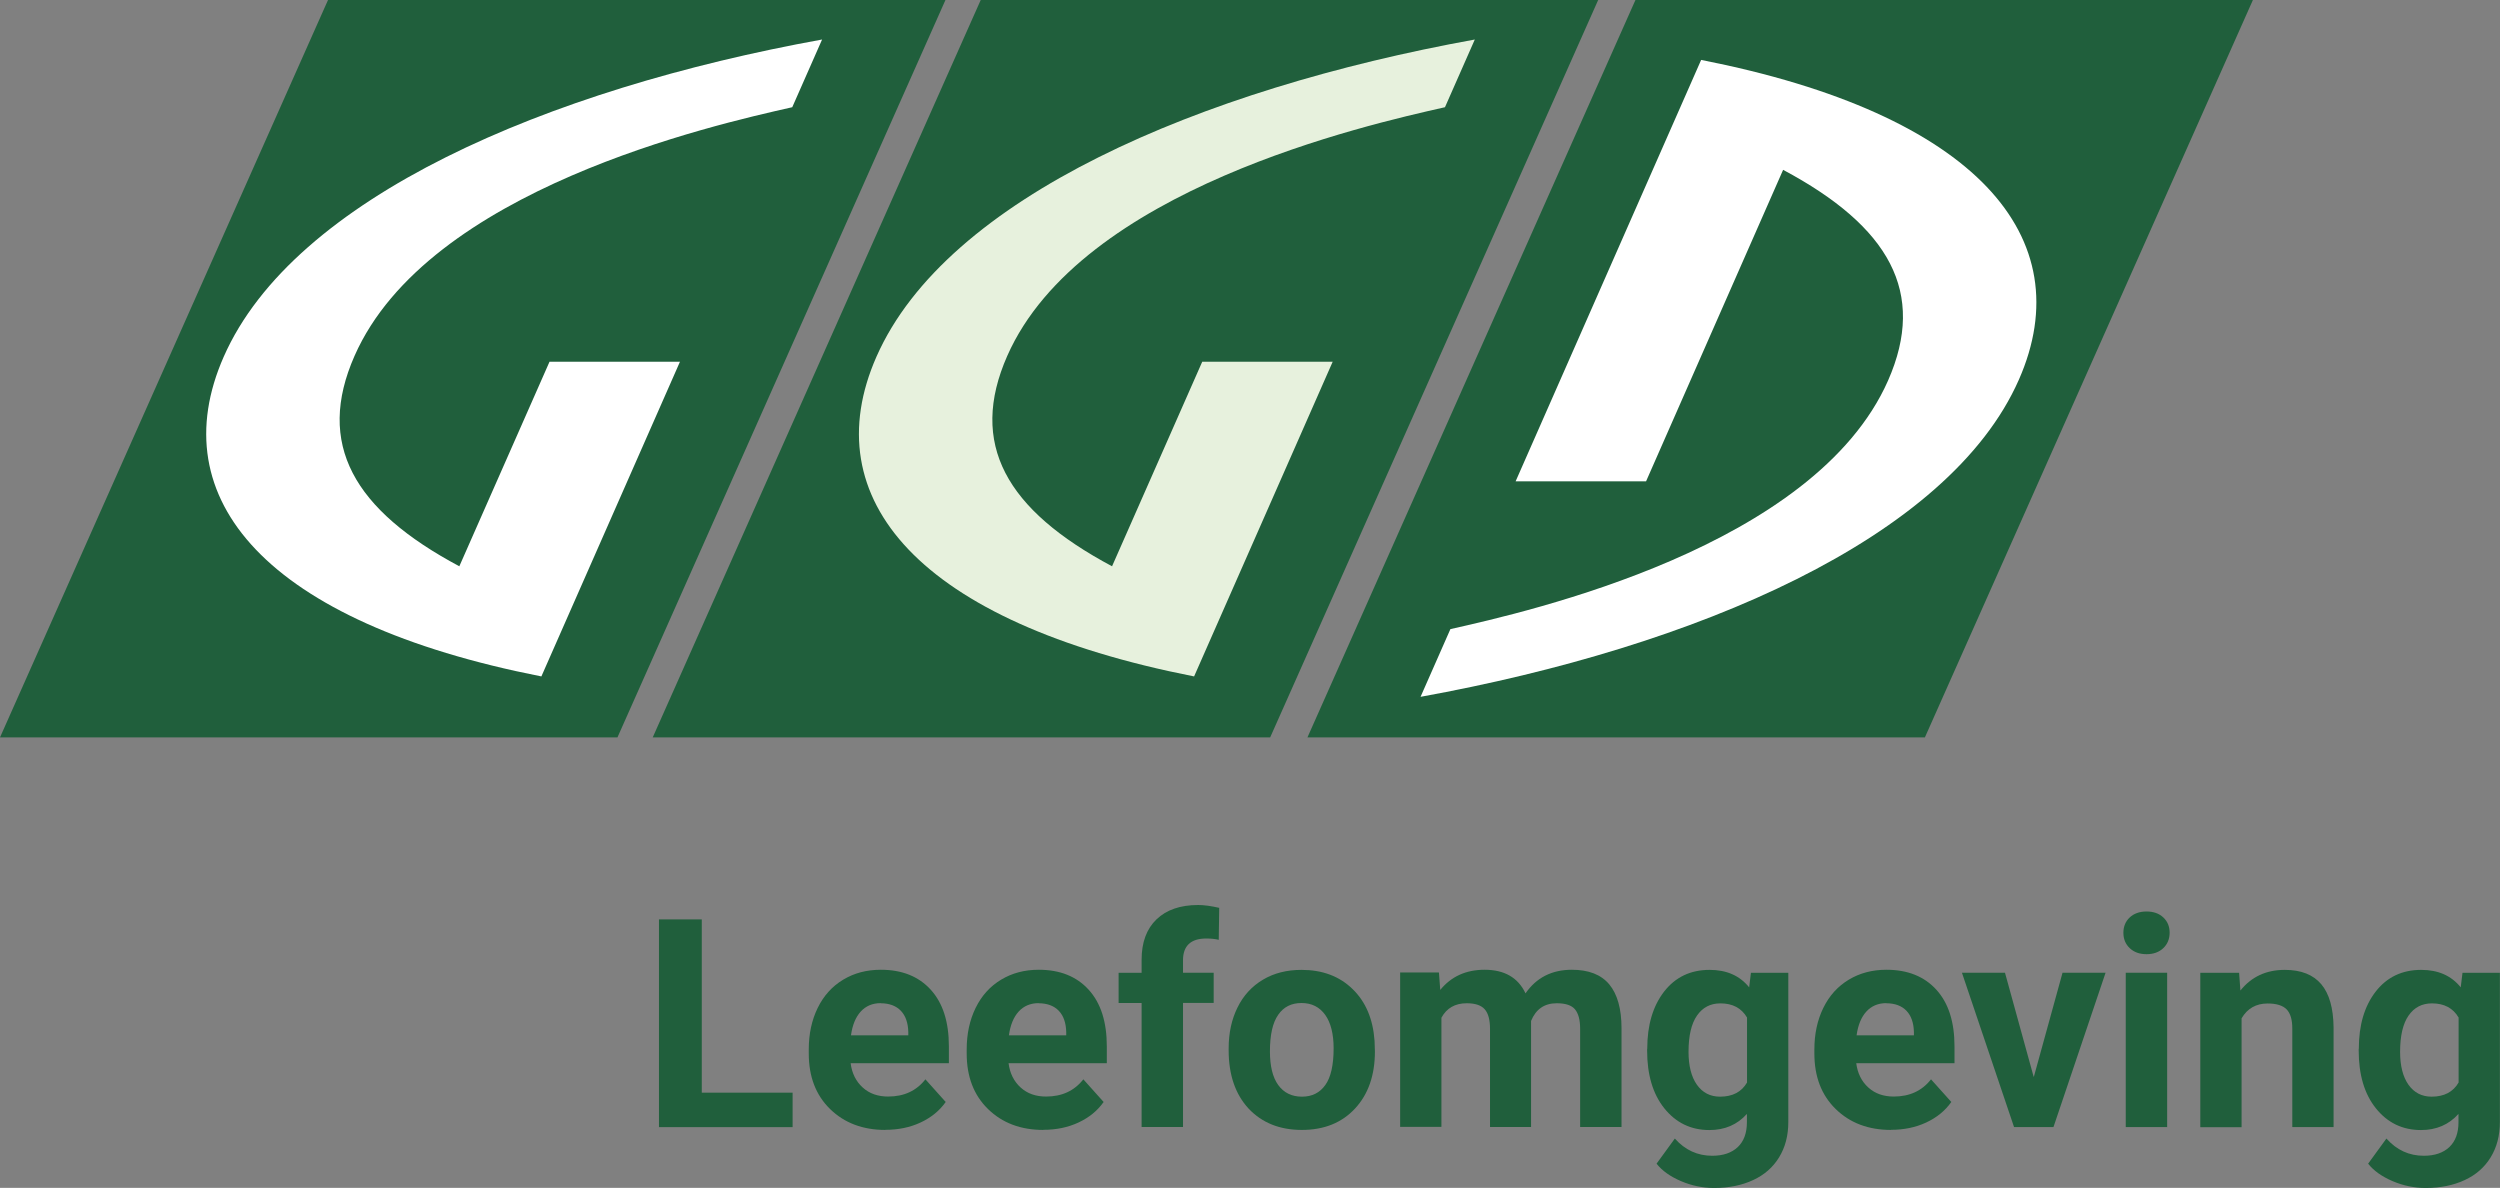
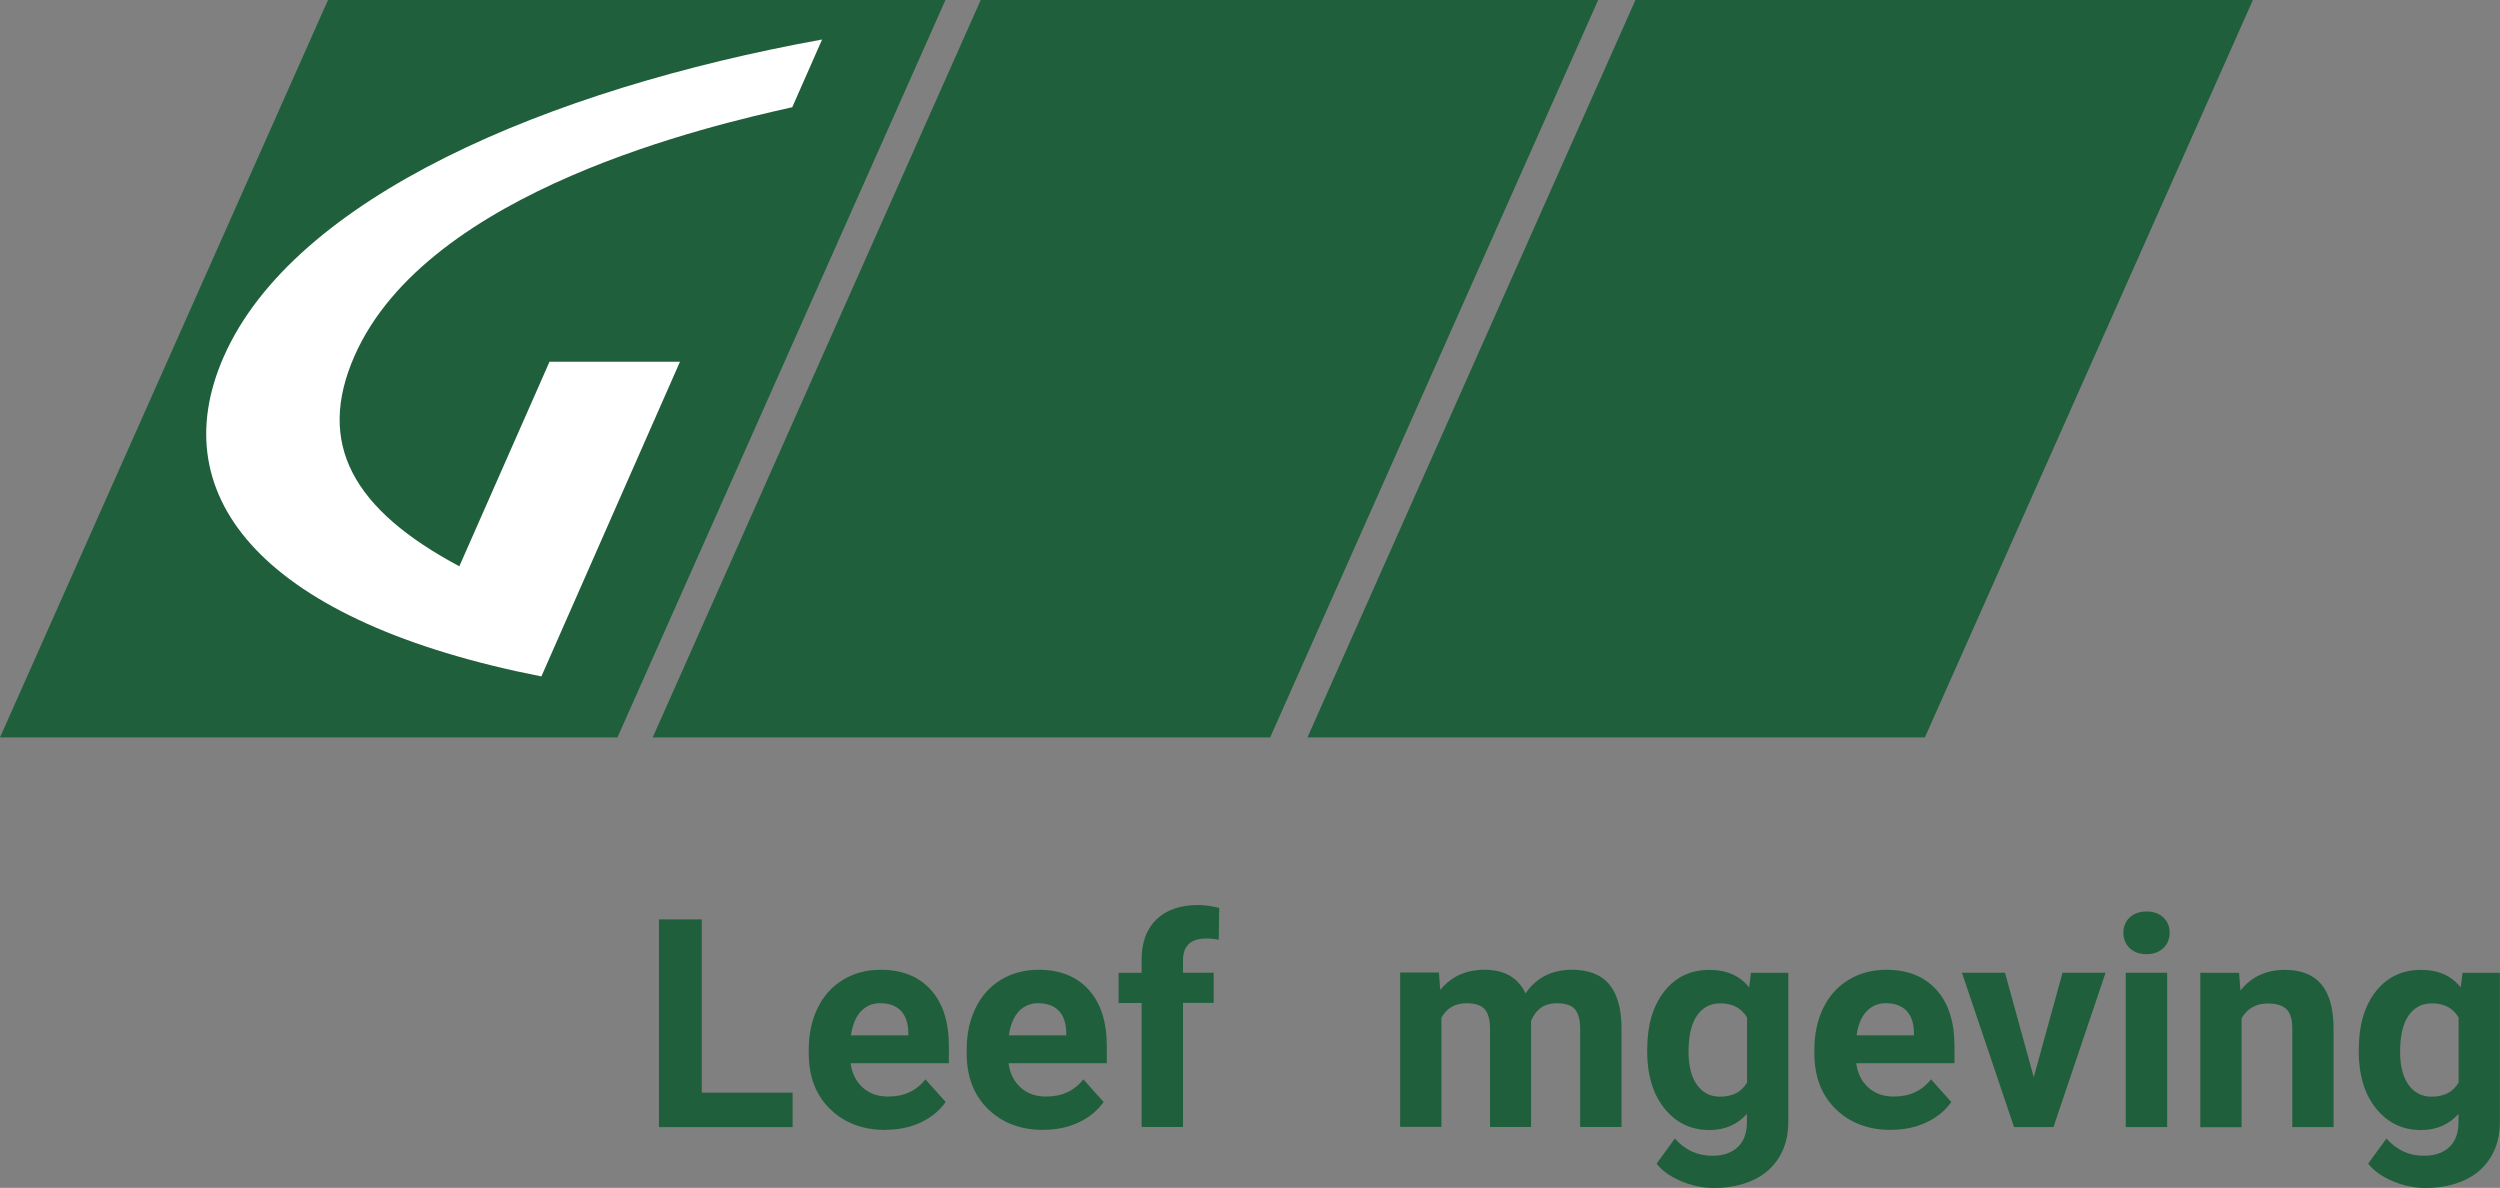
<svg xmlns="http://www.w3.org/2000/svg" id="Laag_1" viewBox="0 0 211.96 100.71">
  <rect x="0" y="0" width="211.96" height="100.71" fill="#808080" stroke="none" />
  <defs>
    <style>.cls-1,.cls-2{fill:#205f3c;}.cls-2,.cls-3,.cls-4{fill-rule:evenodd;}.cls-3{fill:#fff;}.cls-4{fill:#e7f1dd;}</style>
  </defs>
  <polygon class="cls-2" points="138.66 0 110.85 62.52 163.2 62.52 191.01 0 138.66 0" />
  <polygon class="cls-2" points="83.15 0 55.34 62.52 107.69 62.52 135.5 0 83.15 0" />
-   <path class="cls-4" d="m94.28,48.02l7.65-17.35h11.06l-11.75,26.68c-23.34-4.59-32.24-15.06-26.93-27.11,5.94-13.48,27.4-22.66,50.73-26.89l-2.53,5.74c-6.69,1.51-30.88,6.96-37.11,21.08-3.29,7.46-.11,13.05,8.9,17.85Z" />
-   <path class="cls-3" d="m120.44,59.08l2.53-5.74c6.69-1.51,30.88-6.96,37.11-21.08,3.28-7.46.11-13.05-8.9-17.86l-11.62,26.41h-11.06l15.73-35.73c23.34,4.59,32.24,15.06,26.94,27.11-5.94,13.48-27.4,22.66-50.73,26.89Z" />
  <polygon class="cls-2" points="27.81 0 0 62.52 52.35 62.52 80.16 0 27.81 0" />
  <path class="cls-3" d="m38.94,48.02l7.65-17.35h11.06l-11.75,26.68c-23.34-4.59-32.24-15.06-26.93-27.11,5.94-13.48,27.4-22.66,50.73-26.89l-2.53,5.74c-6.69,1.51-30.89,6.96-37.11,21.08-3.29,7.46-.11,13.05,8.9,17.85Z" />
  <path class="cls-1" d="m59.49,92.64h7.71v2.92h-11.33v-17.61h3.63v14.7Z" />
  <path class="cls-1" d="m75.07,95.8c-1.92,0-3.48-.59-4.69-1.77-1.21-1.18-1.81-2.75-1.81-4.71v-.34c0-1.31.25-2.49.76-3.53.51-1.04,1.23-1.83,2.16-2.39.93-.56,1.99-.84,3.19-.84,1.79,0,3.2.56,4.23,1.69,1.03,1.13,1.54,2.73,1.54,4.8v1.43h-8.33c.11.86.45,1.54,1.02,2.06.57.52,1.29.77,2.16.77,1.35,0,2.4-.49,3.16-1.46l1.72,1.92c-.52.74-1.23,1.32-2.13,1.74s-1.89.62-2.98.62Zm-.4-10.75c-.69,0-1.26.24-1.69.71-.43.47-.71,1.14-.83,2.02h4.86v-.28c-.02-.78-.23-1.38-.63-1.8-.4-.42-.98-.64-1.72-.64Z" />
  <path class="cls-1" d="m88.46,95.8c-1.92,0-3.48-.59-4.69-1.77-1.21-1.18-1.81-2.75-1.81-4.71v-.34c0-1.31.25-2.49.76-3.53.51-1.04,1.23-1.83,2.16-2.39.93-.56,1.99-.84,3.19-.84,1.79,0,3.2.56,4.23,1.69,1.03,1.13,1.54,2.73,1.54,4.8v1.43h-8.33c.11.86.45,1.54,1.02,2.06.57.52,1.29.77,2.16.77,1.35,0,2.4-.49,3.16-1.46l1.72,1.92c-.52.74-1.23,1.32-2.13,1.74s-1.89.62-2.98.62Zm-.4-10.75c-.69,0-1.26.24-1.69.71-.43.47-.71,1.14-.83,2.02h4.86v-.28c-.02-.78-.23-1.38-.63-1.8-.4-.42-.98-.64-1.72-.64Z" />
  <path class="cls-1" d="m96.79,95.56v-10.52h-1.95v-2.56h1.95v-1.11c0-1.47.42-2.61,1.26-3.42.84-.81,2.02-1.22,3.54-1.22.48,0,1.08.08,1.78.24l-.04,2.71c-.29-.07-.65-.11-1.06-.11-1.31,0-1.97.62-1.97,1.85v1.05h2.6v2.56h-2.6v10.52h-3.51Z" />
-   <path class="cls-1" d="m104.17,88.89c0-1.3.25-2.46.75-3.47.5-1.02,1.22-1.8,2.16-2.36.94-.56,2.03-.83,3.27-.83,1.77,0,3.21.54,4.32,1.62,1.12,1.08,1.74,2.55,1.87,4.4l.03.9c0,2.01-.56,3.62-1.68,4.83-1.12,1.21-2.62,1.82-4.51,1.82s-3.39-.61-4.52-1.81c-1.12-1.21-1.69-2.86-1.69-4.94v-.16Zm3.5.25c0,1.24.23,2.2.7,2.85s1.14.99,2.01.99,1.51-.33,1.98-.98.71-1.69.71-3.12c0-1.22-.24-2.17-.71-2.83-.48-.67-1.15-1.01-2.01-1.01s-1.52.33-1.98,1c-.47.67-.7,1.7-.7,3.1Z" />
  <path class="cls-1" d="m122,82.47l.11,1.46c.93-1.14,2.18-1.71,3.76-1.71,1.69,0,2.84.67,3.47,2,.92-1.33,2.23-2,3.93-2,1.42,0,2.48.41,3.17,1.24.69.83,1.04,2.07,1.04,3.73v8.36h-3.51v-8.35c0-.74-.15-1.28-.44-1.63-.29-.34-.8-.51-1.54-.51-1.05,0-1.77.5-2.18,1.5v8.99s-3.48,0-3.48,0v-8.33c0-.76-.15-1.31-.45-1.65-.3-.34-.81-.51-1.52-.51-.99,0-1.71.41-2.15,1.23v9.25h-3.5v-13.09h3.28Z" />
  <path class="cls-1" d="m139.66,88.92c0-2.01.48-3.62,1.43-4.85.96-1.23,2.24-1.84,3.86-1.84,1.44,0,2.55.49,3.35,1.48l.15-1.23h3.17v12.65c0,1.15-.26,2.14-.78,2.99-.52.85-1.25,1.49-2.2,1.93-.94.44-2.05.67-3.31.67-.96,0-1.9-.19-2.81-.58s-1.6-.88-2.07-1.48l1.55-2.13c.87.98,1.93,1.46,3.17,1.46.93,0,1.65-.25,2.17-.74.52-.5.77-1.2.77-2.11v-.7c-.81.91-1.87,1.37-3.18,1.37-1.57,0-2.84-.62-3.82-1.84s-1.46-2.86-1.46-4.89v-.14Zm3.5.26c0,1.19.24,2.12.71,2.79.48.67,1.13,1.01,1.96,1.01,1.06,0,1.83-.4,2.29-1.2v-5.51c-.47-.8-1.22-1.2-2.26-1.2-.84,0-1.5.34-1.98,1.03-.48.69-.72,1.71-.72,3.08Z" />
  <path class="cls-1" d="m160.33,95.8c-1.92,0-3.48-.59-4.69-1.77-1.21-1.18-1.81-2.75-1.81-4.71v-.34c0-1.31.25-2.49.76-3.53s1.23-1.83,2.16-2.39,1.99-.84,3.19-.84c1.79,0,3.2.56,4.23,1.69s1.54,2.73,1.54,4.8v1.43h-8.33c.11.86.45,1.54,1.02,2.06s1.29.77,2.16.77c1.35,0,2.4-.49,3.16-1.46l1.72,1.92c-.52.74-1.23,1.32-2.13,1.74-.9.42-1.89.62-2.98.62Zm-.4-10.75c-.69,0-1.26.24-1.69.71-.43.47-.71,1.14-.83,2.02h4.86v-.28c-.02-.78-.23-1.38-.63-1.8-.4-.42-.98-.64-1.72-.64Z" />
  <path class="cls-1" d="m172.44,91.29l2.43-8.82h3.65l-4.42,13.09h-3.34l-4.42-13.09h3.65l2.43,8.82Z" />
  <path class="cls-1" d="m180.03,79.08c0-.52.18-.96.53-1.29s.83-.51,1.43-.51,1.07.17,1.43.51c.36.34.53.77.53,1.29s-.18.97-.54,1.31c-.36.34-.83.51-1.42.51s-1.06-.17-1.42-.51c-.36-.34-.54-.77-.54-1.31Zm3.71,16.48h-3.51v-13.09h3.51v13.09Z" />
  <path class="cls-1" d="m189.84,82.47l.11,1.51c.94-1.17,2.19-1.75,3.76-1.75,1.39,0,2.42.41,3.1,1.22.68.81,1.02,2.03,1.04,3.65v8.46h-3.5v-8.37c0-.74-.16-1.28-.48-1.61-.32-.33-.86-.5-1.61-.5-.98,0-1.72.42-2.21,1.26v9.23h-3.5v-13.09h3.29Z" />
  <path class="cls-1" d="m199.99,88.92c0-2.01.48-3.62,1.43-4.85.96-1.23,2.24-1.84,3.86-1.84,1.44,0,2.55.49,3.35,1.48l.15-1.23h3.17v12.65c0,1.15-.26,2.14-.78,2.99-.52.85-1.25,1.49-2.2,1.93-.94.44-2.05.67-3.31.67-.96,0-1.9-.19-2.81-.58s-1.6-.88-2.07-1.48l1.55-2.13c.87.98,1.93,1.46,3.17,1.46.93,0,1.65-.25,2.17-.74.52-.5.77-1.2.77-2.11v-.7c-.81.91-1.87,1.37-3.18,1.37-1.57,0-2.84-.62-3.82-1.84s-1.46-2.86-1.46-4.89v-.14Zm3.5.26c0,1.19.24,2.12.71,2.79.48.67,1.13,1.01,1.96,1.01,1.06,0,1.83-.4,2.29-1.2v-5.51c-.47-.8-1.22-1.2-2.26-1.2-.84,0-1.5.34-1.98,1.03-.48.69-.72,1.71-.72,3.08Z" />
</svg>